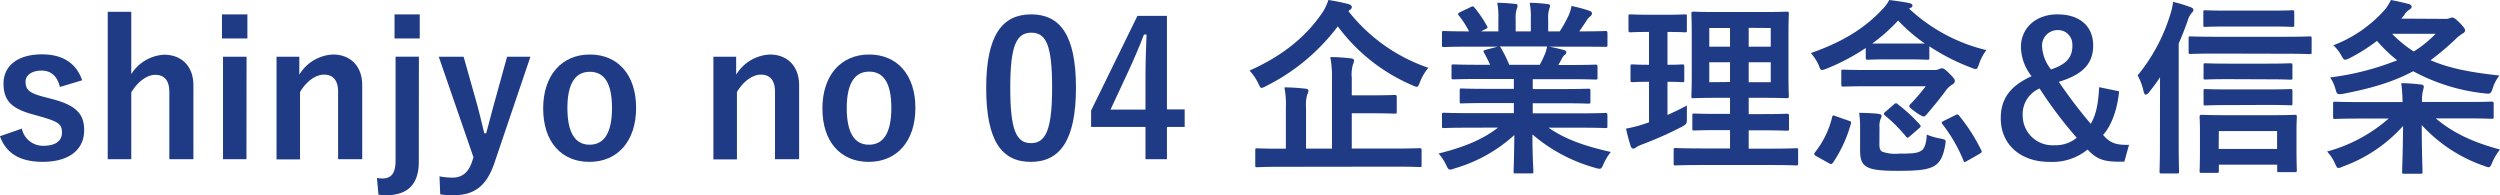
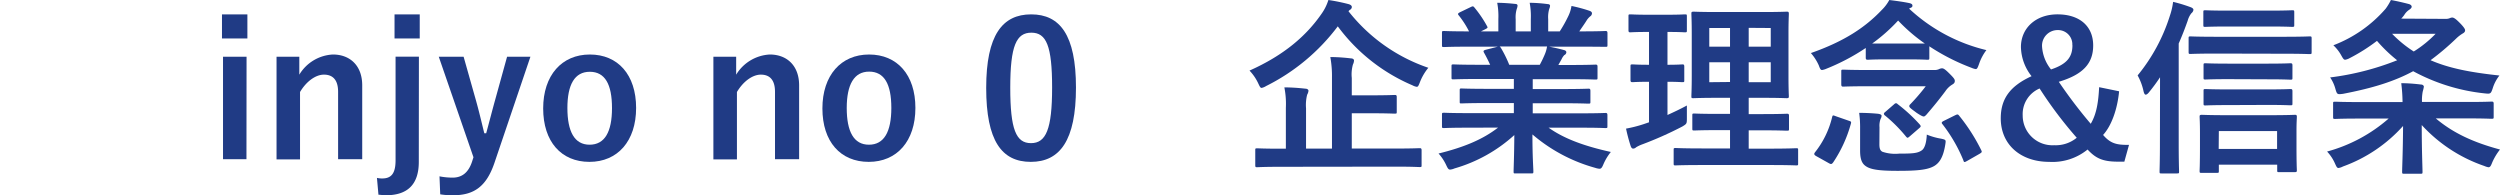
<svg xmlns="http://www.w3.org/2000/svg" id="レイヤー_1" data-name="レイヤー 1" viewBox="0 0 482.03 37.65">
  <defs>
    <style>.cls-1{fill:#203b85;}</style>
  </defs>
-   <path class="cls-1" d="M11.55,16.77c-.5-2.12-1.76-3.16-3.52-3.16-1.95,0-3.1.93-3.1,2.12,0,1.55.65,2.2,3.53,2.95l1.65.43c4.5,1.19,6.12,2.81,6.12,6,0,3.53-2.62,6.09-8,6.09-4.17,0-7-1.48-8.24-4.93L4.21,24.8a4.17,4.17,0,0,0,4.14,3.31c2.59,0,3.6-1.11,3.6-2.55,0-1.62-.68-2.06-3.82-3l-1.65-.46c-4.28-1.15-5.8-2.7-5.8-6s2.6-5.62,7.42-5.62c4.14,0,6.66,1.84,7.74,5Z" />
-   <path class="cls-1" d="M25.31,14.29a8,8,0,0,1,6.33-3.74c3.28,0,5.65,2.12,5.65,5.9V30.7H32.65V17.75c0-2.31-1-3.32-2.74-3.32-1.58,0-3.38,1.34-4.6,3.39V30.7H20.77V2.27h4.54Z" />
  <path class="cls-1" d="M47.7,7.42H42.8V2.77h4.9ZM47.52,30.7H43V10.94h4.54Z" />
  <path class="cls-1" d="M57.71,14.4a8,8,0,0,1,6.48-3.89c3.27,0,5.65,2.12,5.65,5.94V30.7H65.19v-13c0-2.27-1-3.31-2.73-3.31-1.59,0-3.39,1.29-4.61,3.35v13H53.32V10.94h4.39Z" />
  <path class="cls-1" d="M80.75,31.21c0,4.39-2.2,6.44-6.37,6.44-.44,0-.83-.07-1.41-.11l-.29-3.24a4.33,4.33,0,0,0,1,.11c1.72,0,2.59-.9,2.59-3.49v-20h4.5Zm.18-23.79H76.07V2.77h4.86Z" />
  <path class="cls-1" d="M95.33,31.42c-1.55,4.54-3.93,6.23-8,6.23a14.72,14.72,0,0,1-2.45-.18L84.74,34a13.23,13.23,0,0,0,2.52.25c1.84,0,3.06-1,3.75-3.06l.28-.87L84.6,10.94h4.79l2.34,8.28c.64,2.27,1.08,4.18,1.65,6.48h.36c.61-2.23,1.12-4.25,1.76-6.55l2.27-8.21h4.5Z" />
  <path class="cls-1" d="M122.65,20.81c0,6.4-3.57,10.4-9,10.4s-8.92-3.89-8.92-10.3,3.6-10.4,9-10.4S122.65,14.4,122.65,20.81Zm-13.25,0c0,4.57,1.37,7.09,4.28,7.09S118,25.45,118,20.84s-1.36-7-4.28-7S109.4,16.31,109.4,20.84Z" />
  <path class="cls-1" d="M141.94,14.4a8.07,8.07,0,0,1,6.48-3.89c3.28,0,5.66,2.12,5.66,5.94V30.7h-4.65v-13c0-2.27-1-3.31-2.73-3.31-1.59,0-3.39,1.29-4.61,3.35v13h-4.54V10.94h4.39Z" />
  <path class="cls-1" d="M176.5,20.81c0,6.4-3.56,10.4-9,10.4s-8.93-3.89-8.93-10.3,3.6-10.4,9-10.4S176.5,14.4,176.5,20.81Zm-13.24,0c0,4.57,1.36,7.09,4.28,7.09s4.32-2.48,4.32-7.09-1.37-7-4.28-7S163.26,16.31,163.26,20.84Z" />
  <path class="cls-1" d="M207.46,16.88c0,10.19-3.09,14.33-8.71,14.33s-8.6-4.07-8.6-14.26,3.13-14.18,8.67-14.18S207.46,6.73,207.46,16.88Zm-12.67,0c0,8.1,1.12,10.72,4,10.72s4.07-2.66,4.07-10.72-1.12-10.58-4-10.58S194.79,8.78,194.79,16.92Z" />
-   <path class="cls-1" d="M225,21.09h3.42v3.39H225V30.7h-4.14V24.48H210.38V21.31l8.93-18.25H225Zm-4.14-6c0-2.92.1-5.66.21-8.43h-.5c-.9,2.38-1.95,4.79-3.06,7.2l-3.39,7.27h6.74Z" />
  <path class="cls-1" d="M260,2.16a33.16,33.16,0,0,0,15.4,10.91,10.11,10.11,0,0,0-1.62,2.77c-.25.65-.36.9-.61.9a2.53,2.53,0,0,1-.83-.29,34.91,34.91,0,0,1-14.4-11.37,39,39,0,0,1-13.82,11.51,2.57,2.57,0,0,1-.86.36c-.25,0-.36-.25-.65-.86a9.2,9.2,0,0,0-1.69-2.48c6.73-3,11-6.77,13.89-10.95A9.47,9.47,0,0,0,256.13,0,36.79,36.79,0,0,1,260,.79c.4.11.65.29.65.58a.65.65,0,0,1-.4.54Zm-13.07,30c-3.2,0-4.28.08-4.54.08s-.36,0-.36-.36V29c0-.36,0-.4.36-.4s1.34.07,4.54.07h1V20.77a16.21,16.21,0,0,0-.29-3.92c1.37,0,2.78.1,4.07.25.36,0,.58.21.58.39a1.8,1.8,0,0,1-.25.76,8,8,0,0,0-.22,2.63v7.77h5V14.94A20.17,20.17,0,0,0,256.5,11c1.33,0,2.8.11,4,.26.36,0,.57.21.57.39a1.92,1.92,0,0,1-.21.79,7,7,0,0,0-.22,2.6v3.34h3.64c3.27,0,4.42-.07,4.64-.07s.39,0,.39.4v2.81c0,.36,0,.39-.39.39s-1.37-.07-4.64-.07h-3.64v6.8h8.57c3.16,0,4.28-.07,4.5-.07s.39,0,.39.4v2.88c0,.32,0,.36-.39.36s-1.34-.08-4.5-.08Z" />
  <path class="cls-1" d="M283,24.62c-3.24,0-4.32.07-4.54.07-.39,0-.43,0-.43-.39V22.17c0-.39,0-.43.43-.43.22,0,1.3.07,4.54.07h8.89V19.87h-5.08c-3.49,0-4.75.07-5,.07-.36,0-.36,0-.36-.39V17.49c0-.39,0-.43.36-.43.21,0,1.47.07,5,.07h5.08v-1.9h-6.77c-3.45,0-4.61.07-4.82.07-.4,0-.43,0-.43-.36V12.81c0-.36,0-.39.43-.39.21,0,1.37.07,4.82.07h2.2c-.4-.86-.76-1.58-1.15-2.27-.18-.32-.22-.47.25-.61L288.79,9H283c-3.24,0-4.32.07-4.54.07-.39,0-.43,0-.43-.39V6.41c0-.4,0-.43.43-.43.22,0,1.3.07,4.54.07h.25a17.51,17.51,0,0,0-2-3.1c-.22-.25-.15-.39.29-.61l2.08-1c.36-.18.47-.15.69.14A22.31,22.31,0,0,1,286.7,5c.18.33.18.36-.29.62l-.86.43h3.35V3.67a13.85,13.85,0,0,0-.22-3.13c1.11,0,2.52.11,3.49.22.29,0,.43.14.43.32a1.87,1.87,0,0,1-.14.61,5.51,5.51,0,0,0-.22,2V6.05h2.92V3.71a14,14,0,0,0-.22-3.17c1.08,0,2.49.11,3.46.25.32,0,.47.15.47.33a1.72,1.72,0,0,1-.15.57,5.62,5.62,0,0,0-.21,2V6.05h2.23a26.19,26.19,0,0,0,1.65-2.95A6.78,6.78,0,0,0,303,1.15a28.47,28.47,0,0,1,3.49.94c.32.11.46.29.46.47a.74.74,0,0,1-.36.61,3.54,3.54,0,0,0-.61.68c-.46.76-1,1.48-1.47,2.2h.5c3.24,0,4.32-.07,4.54-.07s.39,0,.39.43V8.64c0,.36,0,.39-.39.39S308.26,9,305,9h-6.3c.94.18,1.77.36,2.85.65.28.07.46.22.46.43a.63.63,0,0,1-.39.54,2.71,2.71,0,0,0-.51.76l-.64,1.15h2.34c3.45,0,4.6-.07,4.82-.07s.39,0,.39.39v2.13c0,.32,0,.36-.39.36s-1.37-.07-4.82-.07h-7.28v1.9h5.73c3.53,0,4.75-.07,5-.07s.39,0,.39.43v2.06c0,.36,0,.39-.39.39s-1.44-.07-5-.07h-5.73v1.94H305c3.24,0,4.32-.07,4.54-.07s.39,0,.39.43V24.3c0,.36,0,.39-.39.39s-1.3-.07-4.54-.07h-6.41c3,2.12,6.81,3.53,12,4.68a10.17,10.17,0,0,0-1.4,2.3c-.29.69-.44.94-.8.94a3.62,3.62,0,0,1-.82-.18,31.43,31.43,0,0,1-12.1-6.44c0,4.28.18,6.51.18,7.12,0,.36,0,.4-.39.4h-3.06c-.33,0-.36,0-.36-.4,0-.61.11-2.7.14-7a29.06,29.06,0,0,1-11.55,6.44,2.66,2.66,0,0,1-.83.22c-.33,0-.47-.25-.79-.94a9,9,0,0,0-1.44-2.16c4.78-1.18,8.46-2.66,11.48-5Zm13.89-12.13a21.39,21.39,0,0,0,1-2.09,6.17,6.17,0,0,0,.4-1.44h-9.18c.11,0,.18.15.29.29A23.23,23.23,0,0,1,291,12.49Z" />
  <path class="cls-1" d="M321.51,22.17c1.26-.57,2.49-1.15,3.74-1.83,0,.61,0,1.55,0,2.34,0,1.18,0,1.18-.89,1.72a69.62,69.62,0,0,1-7.78,3.46,6.5,6.5,0,0,0-1.12.54.81.81,0,0,1-.57.25c-.18,0-.33-.11-.47-.47a32.68,32.68,0,0,1-.9-3.38,25.45,25.45,0,0,0,3.38-.86l1.05-.36V15.77c-2.27,0-2.95.07-3.17.07s-.4,0-.4-.4V12.85c0-.4,0-.43.4-.43s.9.07,3.17.07V6.16h-.22c-2.41,0-3.17.07-3.38.07s-.36,0-.36-.4V3.2c0-.39,0-.43.36-.43s1,.07,3.38.07h3.75c2.44,0,3.2-.07,3.38-.07.36,0,.39,0,.39.43V5.83c0,.36,0,.4-.39.4-.18,0-.94-.07-3.35-.07v6.33c2,0,2.66-.07,2.88-.07s.36,0,.36.43v2.59c0,.36,0,.4-.36.4s-.9-.07-2.88-.07Zm6.59,9.65c-3.56,0-4.79.07-5,.07-.36,0-.4,0-.4-.39V28.94c0-.36,0-.4.4-.4.21,0,1.44.08,5,.08h5.47V25.09h-2.23c-3.31,0-4.43.07-4.64.07-.37,0-.4,0-.4-.4V22.28c0-.36,0-.39.4-.39.21,0,1.33.07,4.64.07h2.23v-3.1h-2.34c-3.27,0-4.46.07-4.68.07-.39,0-.43,0-.43-.36s.07-1.36.07-4v-8c0-2.56-.07-3.67-.07-3.93s0-.39.43-.39c.22,0,1.41.07,4.68.07h8.57c3.31,0,4.46-.07,4.71-.07s.4,0,.4.39-.07,1.37-.07,3.93v8c0,2.63.07,3.78.07,4s0,.36-.4.36-1.4-.07-4.71-.07h-2.63V22h2.74c3.27,0,4.42-.07,4.64-.07s.39,0,.39.39v2.48c0,.36,0,.4-.39.4s-1.37-.07-4.64-.07h-2.74v3.53h4.14c3.53,0,4.79-.08,5-.08.36,0,.39,0,.39.4V31.5c0,.36,0,.39-.39.39-.18,0-1.44-.07-5-.07ZM333.57,9V5.4h-4V9Zm0,6.81V12h-4v3.85Zm3.6-10.44V9h4.25V5.4ZM341.42,12h-4.25v3.85h4.25Z" />
  <path class="cls-1" d="M363.74,11.45c-2.59,0-3.38.07-3.6.07s-.4,0-.4-.4V9.25a40.79,40.79,0,0,1-7.59,4,3.39,3.39,0,0,1-.83.25c-.29,0-.4-.25-.65-.93a9.55,9.55,0,0,0-1.51-2.34C355.53,8,359.6,5.33,362.84,1.91A7.93,7.93,0,0,0,364.28,0c1.37.18,2.77.36,3.92.61.4.11.54.25.54.47s-.07.32-.36.43l-.29.15a33.07,33.07,0,0,0,14.91,8,9.32,9.32,0,0,0-1.41,2.66c-.25.68-.36,1-.65,1a3.23,3.23,0,0,1-.82-.25A40.51,40.51,0,0,1,372,8.93v2.19c0,.36,0,.4-.4.4-.18,0-1-.07-3.6-.07ZM350.17,30.09c-.43-.25-.43-.43-.22-.72a17.35,17.35,0,0,0,3.31-6.8c.11-.4.18-.36.65-.18l2.59.9c.44.14.47.21.36.61a25.43,25.43,0,0,1-3.38,7.38c-.29.4-.43.43-.86.18ZM372.92,13.5a2.11,2.11,0,0,0,.9-.15,1.55,1.55,0,0,1,.61-.18c.32,0,.65.22,1.48,1.05s1,1.08,1,1.37-.1.5-.5.72a4.29,4.29,0,0,0-1.33,1.29c-1.3,1.73-2.34,3-3.67,4.54-.22.21-.33.32-.51.32s-.61-.21-1.37-.72c-1-.75-1.4-1-1.4-1.29a.5.5,0,0,1,.18-.33,39.61,39.61,0,0,0,3-3.49h-11c-3.45,0-4.68.07-4.89.07s-.4,0-.4-.43V13.82c0-.36,0-.39.4-.39s1.44.07,4.89.07ZM362.37,27.82c0,.72.11,1.19.58,1.44a7.7,7.7,0,0,0,3.24.36c2.62,0,3.52-.07,4.32-.61.57-.36.93-1.44,1-3.06a12.46,12.46,0,0,0,2.77.79c.94.22.94.22.79,1.16-.39,2.41-1.11,3.52-2.19,4.14-1.3.72-3.21.9-7,.9-3.06,0-4.89-.18-5.9-.76-.83-.47-1.33-1.19-1.33-3.13V24.76a20.4,20.4,0,0,0-.18-3c1.19,0,2.59.07,3.67.18.47.07.65.21.65.39a1.19,1.19,0,0,1-.18.58,3.69,3.69,0,0,0-.22,1.62ZM368,8.39c1.73,0,2.66,0,3.13,0a32.74,32.74,0,0,1-5.15-4.43,32.41,32.41,0,0,1-5,4.43c.54,0,1.4,0,2.77,0Zm-2.81,11.73c.15-.14.25-.21.36-.21s.18,0,.36.18A31,31,0,0,1,370.15,24c.1.15.18.22.18.33s-.08.21-.29.39l-1.84,1.59c-.18.14-.29.25-.39.25s-.22-.11-.36-.29a28.79,28.79,0,0,0-4-4,.45.45,0,0,1-.21-.32c0-.11.07-.22.25-.36ZM377,22.21c.4-.18.51-.22.76.11A35.11,35.11,0,0,1,382,28.94c.18.36.15.43-.32.72l-2.45,1.4c-.22.11-.32.18-.43.18s-.18-.1-.25-.36a29.61,29.61,0,0,0-4-6.91c-.25-.28-.22-.43.21-.65Z" />
  <path class="cls-1" d="M408.59,17.6c-.32,3.39-1.44,6.62-3.09,8.42,1.4,1.62,2.55,1.95,5,1.91l-.9,3.24h-1.23c-3,0-4.32-.68-5.86-2.34a10.73,10.73,0,0,1-7.38,2.38c-5.55,0-9.36-3.35-9.36-8.39,0-3.85,1.87-6.26,5.94-8.13a9.36,9.36,0,0,1-2.05-5.62c0-3.63,2.84-6.3,7.05-6.3s6.88,2.23,6.88,6c0,3.45-1.95,5.61-6.63,7a92.9,92.9,0,0,0,6.16,8.1c1.15-1.94,1.47-4.25,1.62-7.06ZM390,22.25A5.73,5.73,0,0,0,396.07,28a6.37,6.37,0,0,0,4.35-1.44,79.45,79.45,0,0,1-7.16-9.5A5.36,5.36,0,0,0,390,22.25Zm9.57-13.54a2.75,2.75,0,0,0-2.84-2.91,3,3,0,0,0-3,3.13,7.8,7.8,0,0,0,1.73,4.46C398.59,12.35,399.59,10.94,399.59,8.71Z" />
  <path class="cls-1" d="M416.48,14.9a33.34,33.34,0,0,1-2.12,2.88c-.26.33-.47.47-.65.47s-.29-.22-.4-.61a11,11,0,0,0-1.15-3.1A34.32,34.32,0,0,0,418.39,3,13.18,13.18,0,0,0,419,.36a28.8,28.8,0,0,1,3.31,1c.43.15.61.33.61.54a1,1,0,0,1-.39.65A4,4,0,0,0,421.81,4c-.51,1.44-1.08,2.92-1.73,4.39V27.57c0,3.53.07,5.29.07,5.47,0,.36,0,.4-.4.4h-3c-.33,0-.36,0-.36-.4s.07-1.94.07-5.47Zm10.91-4.57c-3.57,0-4.76.07-5,.07-.36,0-.4,0-.4-.43V7.45c0-.4,0-.43.4-.43.21,0,1.4.07,5,.07h12.95c3.53,0,4.72-.07,4.94-.07.39,0,.43,0,.43.43V10c0,.4,0,.43-.43.43-.22,0-1.41-.07-4.94-.07Zm-2.88,23c-.36,0-.4,0-.4-.39,0-.18.07-1.08.07-4.79V25.7c0-2.12-.07-3-.07-3.2s0-.36.4-.36,1.4.07,4.71.07h8.61c3.27,0,4.42-.07,4.64-.07s.39,0,.39.36-.07,1.08-.07,2.77v2.81c0,3.63.07,4.53.07,4.75s0,.36-.39.36h-3c-.36,0-.4,0-.4-.36V31.75H427.82v1.19c0,.36,0,.39-.4.39Zm5.22-28.22c-3.21,0-4.29.07-4.5.07-.36,0-.4,0-.4-.39V2.38c0-.36,0-.4.4-.4.21,0,1.29.07,4.5.07h7.77c3.17,0,4.21-.07,4.43-.07.39,0,.43,0,.43.4V4.79c0,.36,0,.39-.43.39-.22,0-1.26-.07-4.43-.07Zm0,10.15c-3.17,0-4.25.07-4.46.07-.36,0-.4,0-.4-.36V12.6c0-.36,0-.4.4-.4.21,0,1.29.07,4.46.07h7.45c3.17,0,4.21-.07,4.43-.07s.4,0,.4.4V15c0,.33,0,.36-.4.36s-1.26-.07-4.43-.07Zm0,5c-3.17,0-4.25.07-4.46.07-.36,0-.4,0-.4-.39V17.57c0-.36,0-.4.4-.4.21,0,1.29.07,4.46.07h7.45c3.17,0,4.21-.07,4.43-.07s.4,0,.4.4v2.34c0,.36,0,.39-.4.39s-1.26-.07-4.43-.07Zm-1.94,8.46h11.26V25.27H427.82Z" />
  <path class="cls-1" d="M454.86,22.86c-3.24,0-4.36.07-4.58.07-.39,0-.43,0-.43-.4V20c0-.36,0-.39.43-.39.22,0,1.34.07,4.58.07h8.38a32.29,32.29,0,0,0-.25-3.64c1.3,0,2.59.11,3.82.26.36,0,.54.25.54.43a7.83,7.83,0,0,1-.22.93,8.8,8.8,0,0,0-.14,2h8.85c3.24,0,4.36-.07,4.57-.07s.4,0,.4.39v2.52c0,.36,0,.4-.4.4s-1.33-.07-4.57-.07h-6.19c3.24,2.73,7.05,4.57,12.38,6a11.15,11.15,0,0,0-1.51,2.52c-.25.65-.4.9-.72.9A3.39,3.39,0,0,1,479,32a29.18,29.18,0,0,1-12.06-7.89c0,5,.15,8.17.15,9,0,.36,0,.39-.4.39h-3.09c-.4,0-.44,0-.44-.39,0-.8.15-3.78.18-8.82a28.58,28.58,0,0,1-11.59,7.81,2.56,2.56,0,0,1-.86.29c-.29,0-.4-.26-.68-.87a8.07,8.07,0,0,0-1.52-2.3,29.88,29.88,0,0,0,11.88-6.37ZM471.52,3.64a2,2,0,0,0,.76-.11,1.63,1.63,0,0,1,.5-.15c.29,0,.61.15,1.4.94s1.12,1.26,1.12,1.51-.11.43-.43.61a6.94,6.94,0,0,0-1.3,1,49.07,49.07,0,0,1-4.93,4.17c3.71,1.62,8,2.38,13.28,2.95a7.57,7.57,0,0,0-1.29,2.45c-.36,1.08-.43,1.12-1.51,1a37,37,0,0,1-13.83-4.28c-3.6,1.94-7.7,3.24-13.53,4.36-1.12.14-1.15.14-1.48-1a7.23,7.23,0,0,0-1-2.16,52.49,52.49,0,0,0,12.92-3.31,28.55,28.55,0,0,1-3.89-3.74A34.8,34.8,0,0,1,453,11.23a2.53,2.53,0,0,1-.83.29c-.25,0-.4-.22-.72-.79a7.79,7.79,0,0,0-1.55-2A25.22,25.22,0,0,0,460,1.66,10.84,10.84,0,0,0,461,0c1.34.25,2.38.5,3.5.79.32.11.5.29.5.5s-.18.4-.5.61a3.18,3.18,0,0,0-.94,1,5.43,5.43,0,0,1-.58.69ZM461.23,6.52a23,23,0,0,0,4.17,3.41,21.94,21.94,0,0,0,4.21-3.41Z" />
</svg>